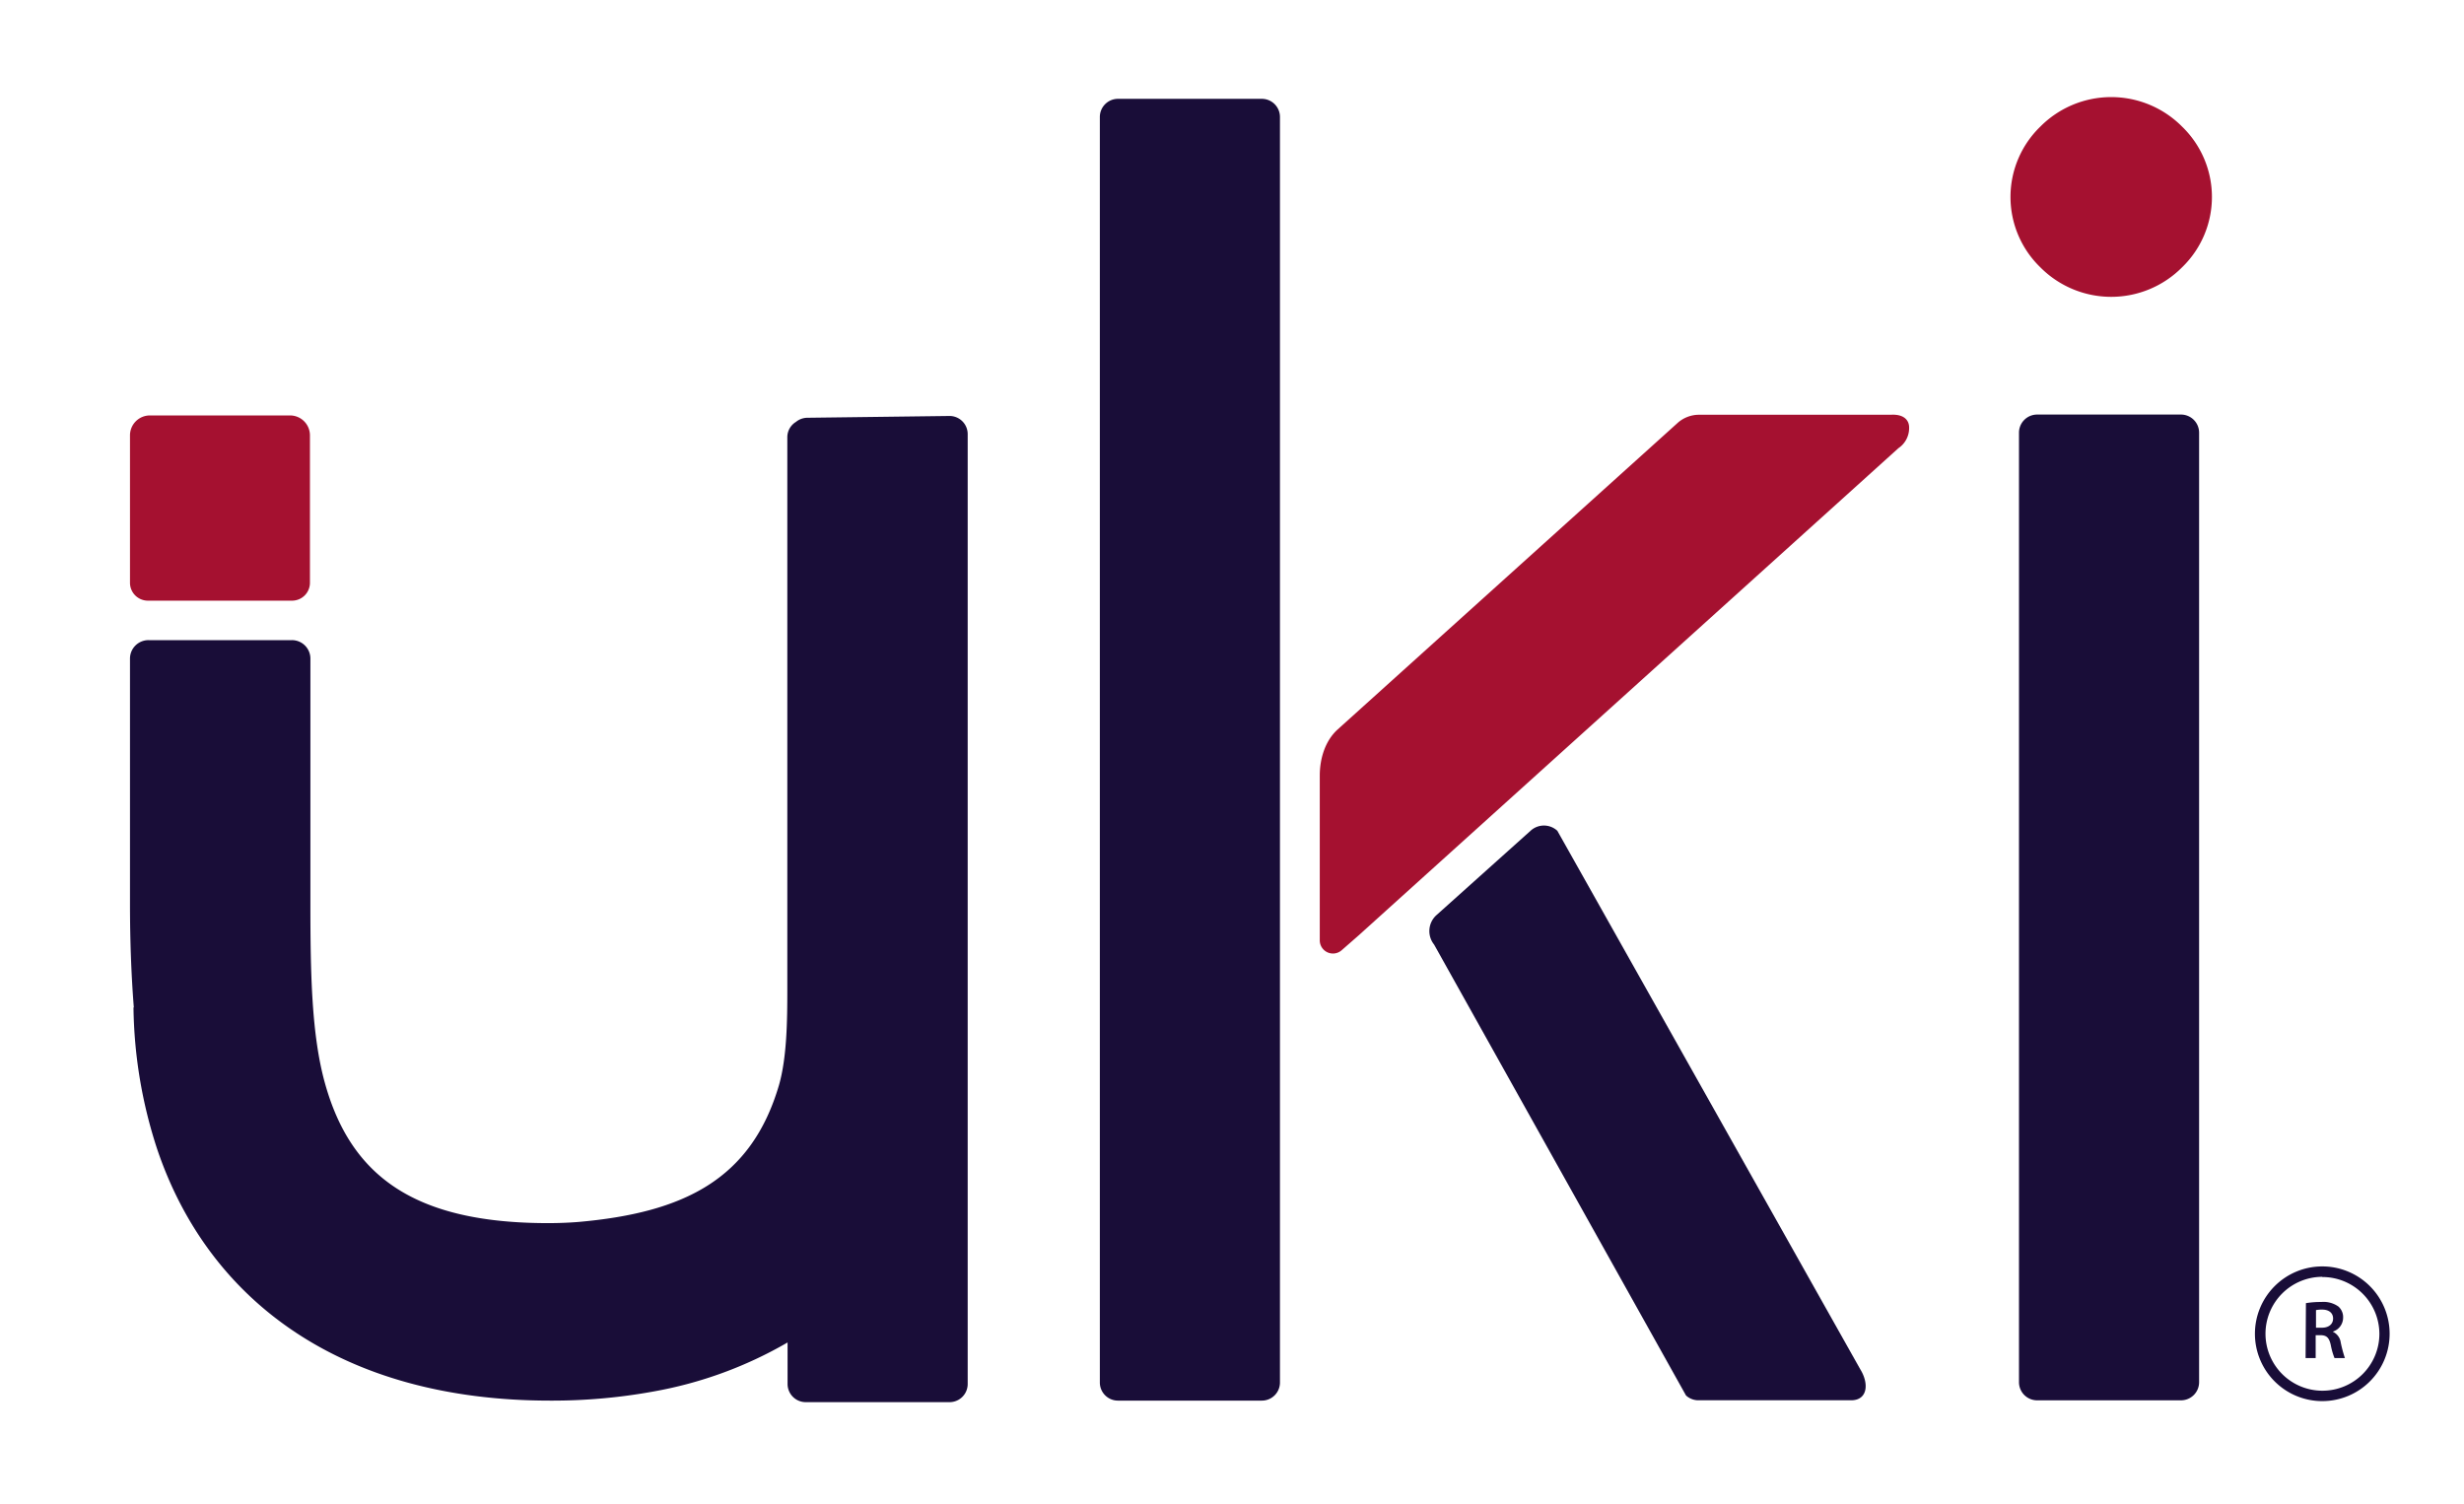
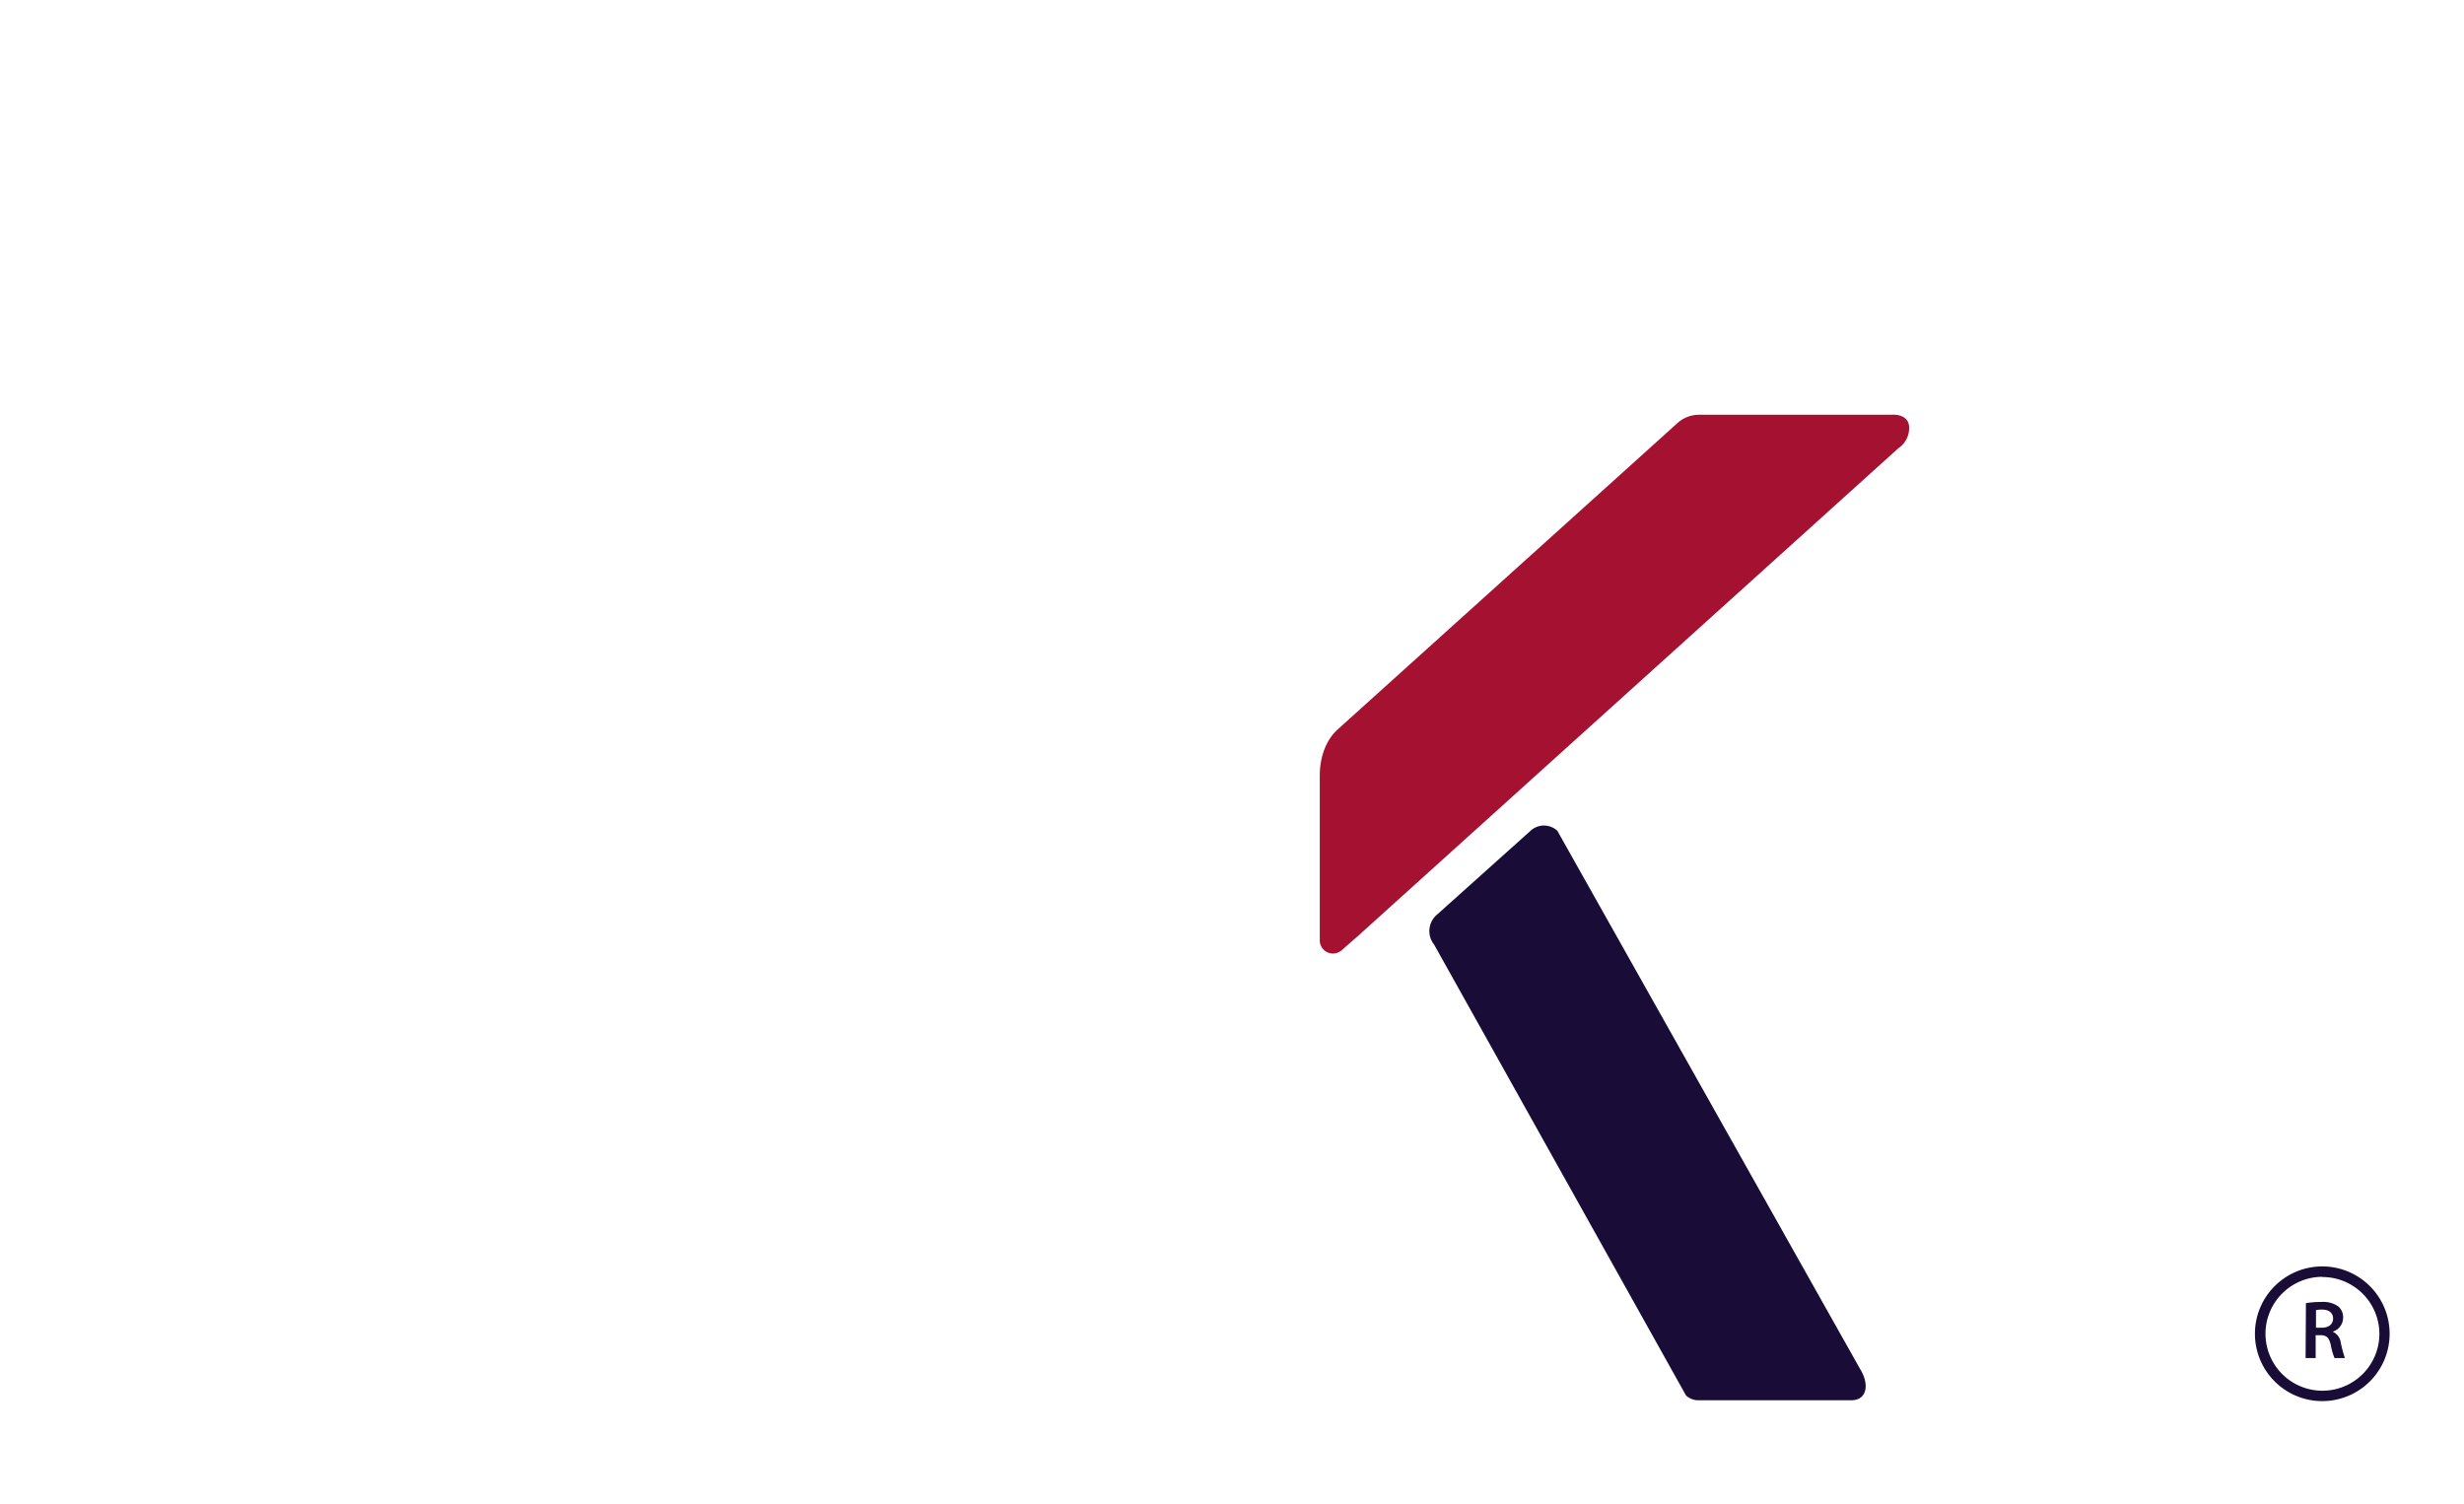
<svg xmlns="http://www.w3.org/2000/svg" id="I" viewBox="0 0 592.34 361.53">
  <defs>
    <style>.cls-1{fill:#a51130;}.cls-2{fill:#190d38;}</style>
  </defs>
  <title>Logotipo uki</title>
-   <path class="cls-1" d="M70.19,144.4H35.56a4.3,4.3,0,0,1-4.31-4.28V104.64a4.79,4.79,0,0,1,4.81-4.77H69.7a4.79,4.79,0,0,1,4.81,4.77v35.48A4.3,4.3,0,0,1,70.19,144.4Z" />
-   <path class="cls-2" d="M228.26,100l-34.11.43a4.38,4.38,0,0,0-2.81,1,4.31,4.31,0,0,0-2.07,3.67V238c0,7.27-.1,16.22-2,22.85-6.67,22.72-22.92,30.68-48.23,32.91q-3.37.27-7,.28h-.28c-32.14,0-47.44-11.28-53.66-33.7-3.21-11.58-3.48-26.38-3.48-43.19V158.31a4.44,4.44,0,0,0-4.46-4.42H35.71a4.44,4.44,0,0,0-4.46,4.42v58.88c0,8.93.31,17.25.92,25h-.08A113.44,113.44,0,0,0,37.8,276.3c12.26,36.26,44.09,60.41,94.46,60.41a135.57,135.57,0,0,0,24.88-2.2,98.47,98.47,0,0,0,32.19-11.78v10a4.37,4.37,0,0,0,4.38,4.35h34.55a4.36,4.36,0,0,0,4.37-4.35V104.31A4.36,4.36,0,0,0,228.26,100Z" />
  <path class="cls-2" d="M447.2,329.17,374.38,199.72a4.75,4.75,0,0,0-6.44,0l-22.7,20.35a5.17,5.17,0,0,0-.49,7l60.56,108.4a4.39,4.39,0,0,0,3,1.16H445C448.91,336.64,449.4,332.73,447.2,329.17Z" />
  <path class="cls-1" d="M454.53,99.71H408.2a7.74,7.74,0,0,0-4.79,1.86l-81.86,73.81c-3,2.73-4.28,7-4.28,11.08V226a3.17,3.17,0,0,0,5.32,2.39l4-3.5L456.38,107.74a5.81,5.81,0,0,0,2.57-4.87C459,101,457.66,99.51,454.53,99.71Z" />
-   <path class="cls-2" d="M303.32,23.76H268.78a4.36,4.36,0,0,0-4.38,4.33V332.38a4.35,4.35,0,0,0,4.38,4.33h34.54a4.35,4.35,0,0,0,4.38-4.33V28.09A4.36,4.36,0,0,0,303.32,23.76Z" />
-   <path class="cls-1" d="M490.48,64.25a23.52,23.52,0,0,1,0-33.8,24,24,0,0,1,34.1,0,23.52,23.52,0,0,1,0,33.8,24,24,0,0,1-34.1,0Z" />
-   <path class="cls-2" d="M485.36,332.3V104a4.36,4.36,0,0,1,4.38-4.34h34.54a4.36,4.36,0,0,1,4.38,4.34V332.3a4.36,4.36,0,0,1-4.38,4.34H489.74A4.36,4.36,0,0,1,485.36,332.3Z" />
  <path class="cls-2" d="M558.27,336.83a16.19,16.19,0,1,1,16.19-16.19A16.2,16.2,0,0,1,558.27,336.83Zm0-29.88A13.69,13.69,0,1,0,572,320.64,13.7,13.7,0,0,0,558.27,307Z" />
  <path class="cls-2" d="M554.34,313.28A20.79,20.79,0,0,1,558,313a6.19,6.19,0,0,1,4.13,1.08,3.38,3.38,0,0,1,1.15,2.7,3.52,3.52,0,0,1-2.44,3.33v.06a3.34,3.34,0,0,1,1.87,2.58,31.57,31.57,0,0,0,1,3.73h-2.5a16.85,16.85,0,0,1-.9-3.15c-.39-1.75-1-2.31-2.4-2.35h-1.23v5.5h-2.42Zm2.42,5.9h1.45c1.65,0,2.66-.88,2.66-2.21s-1-2.14-2.6-2.14a7,7,0,0,0-1.51.12Z" />
</svg>